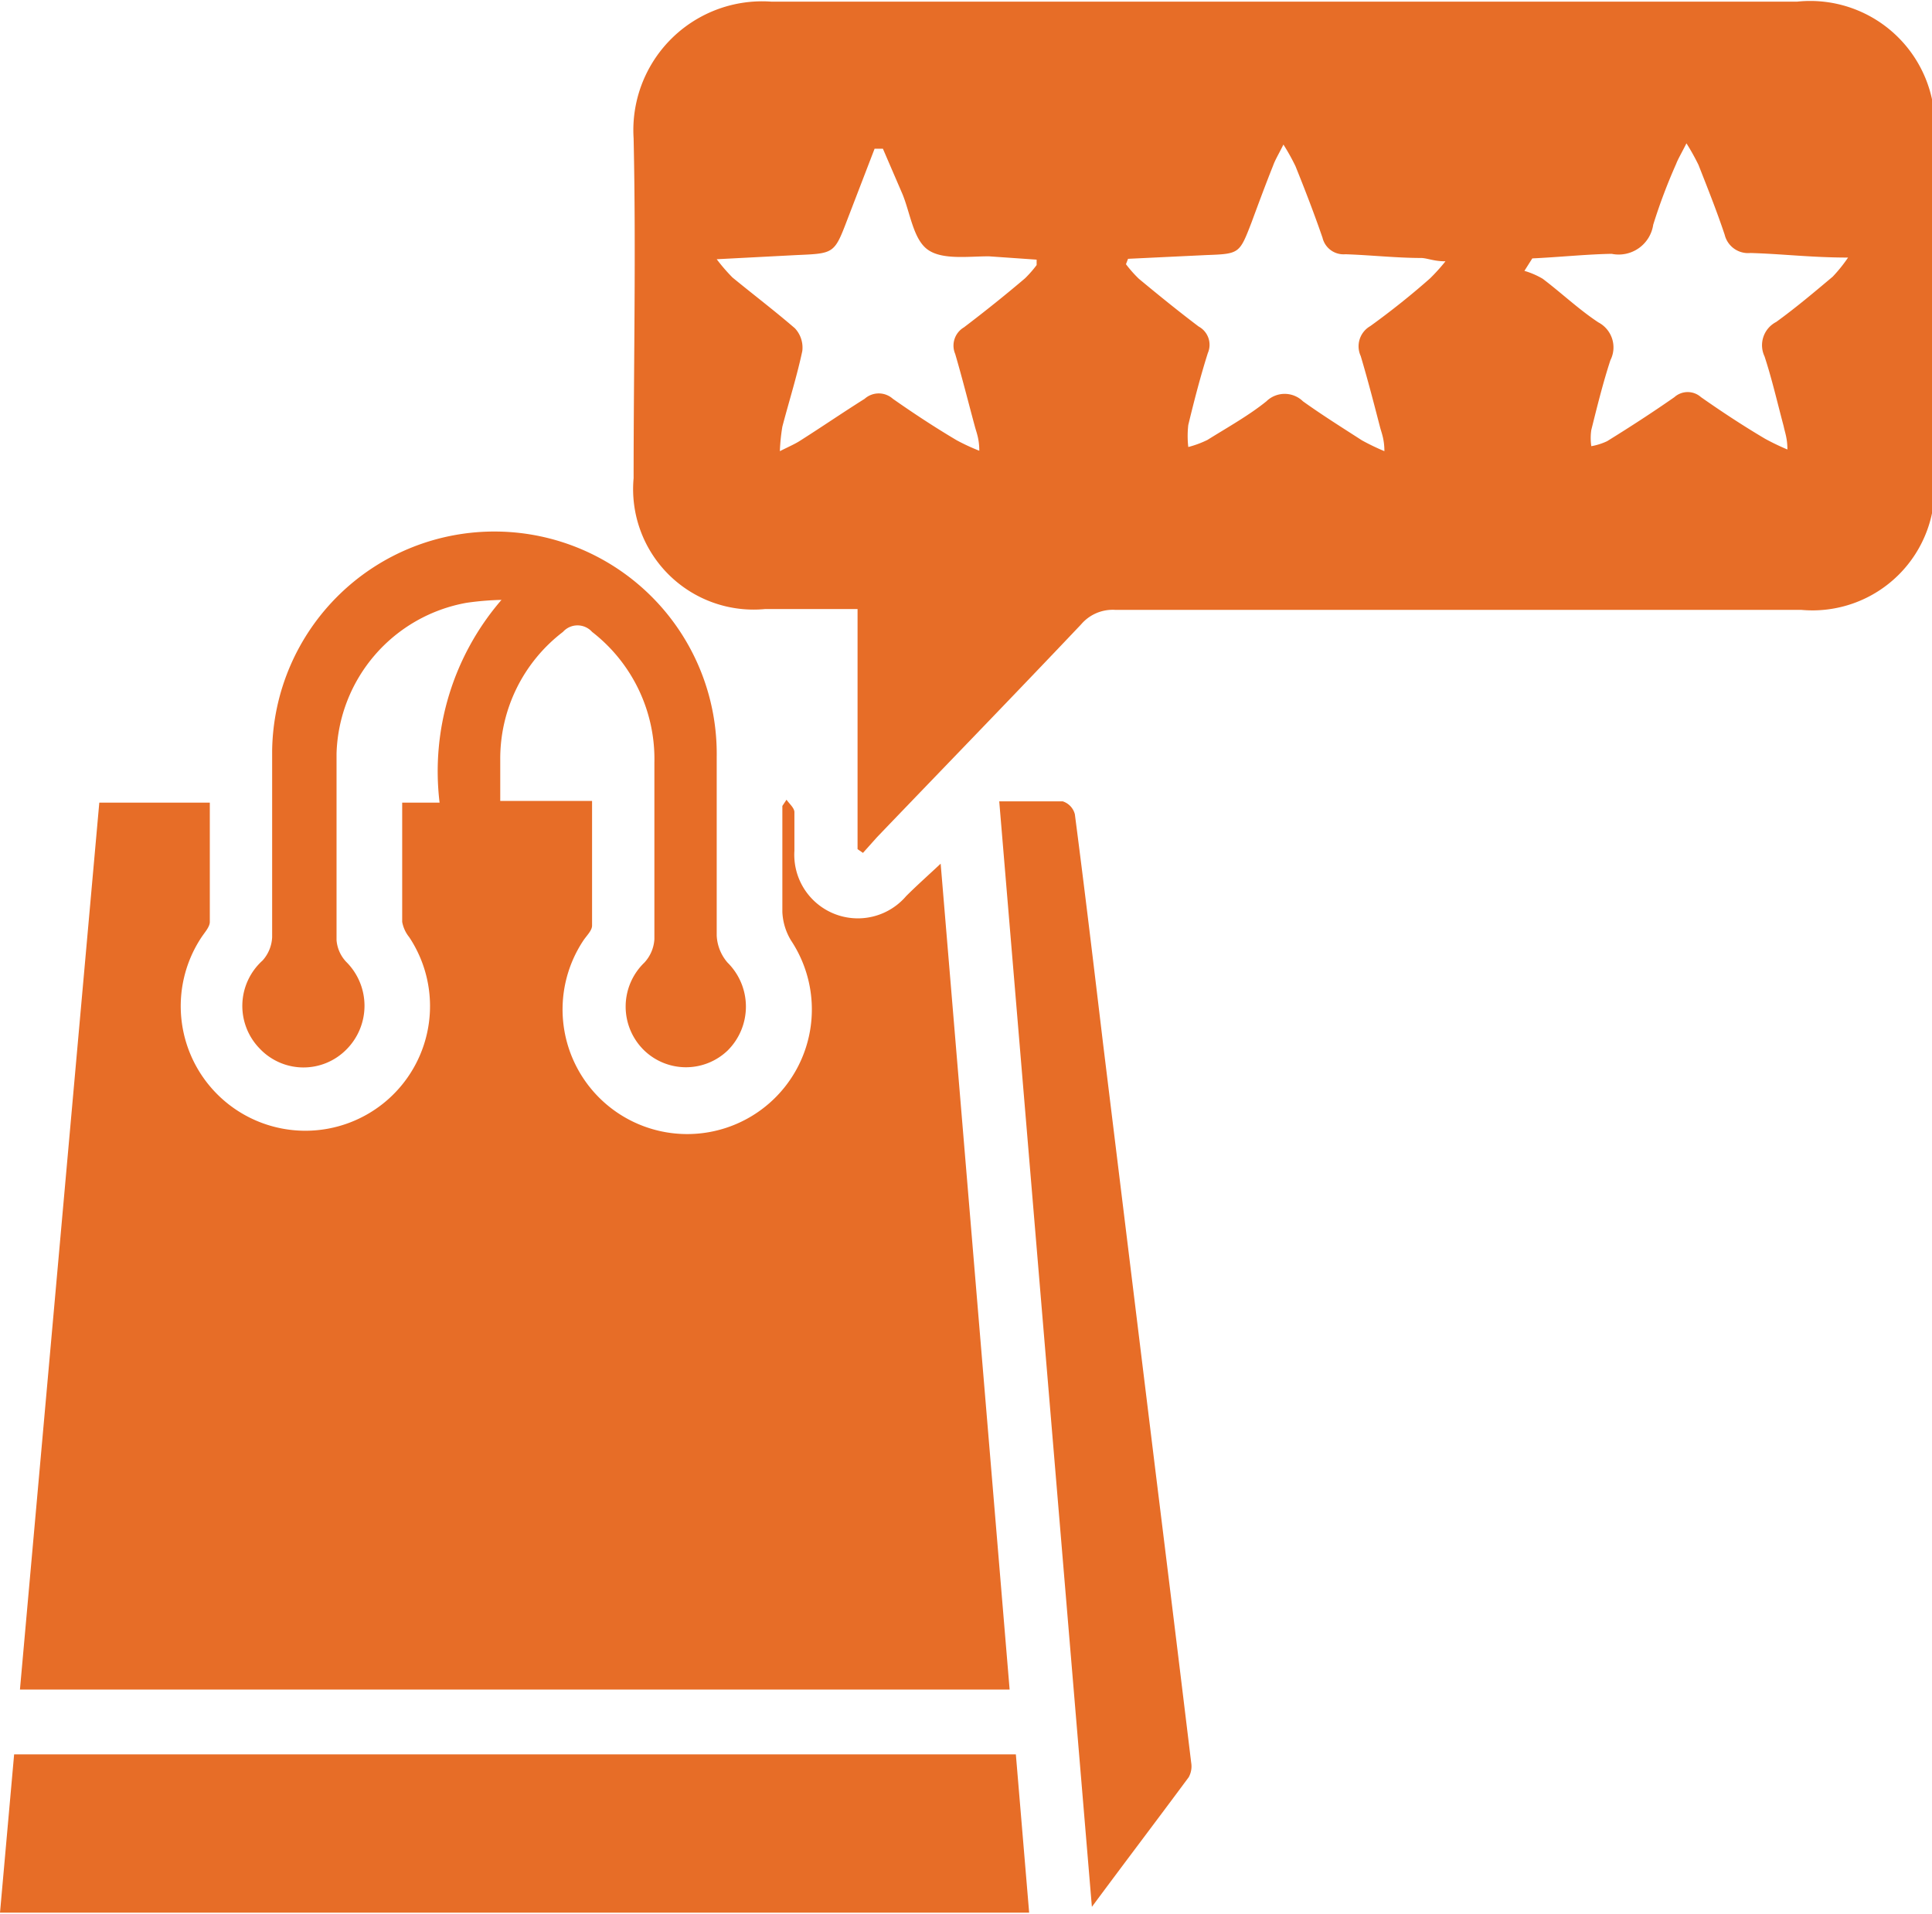
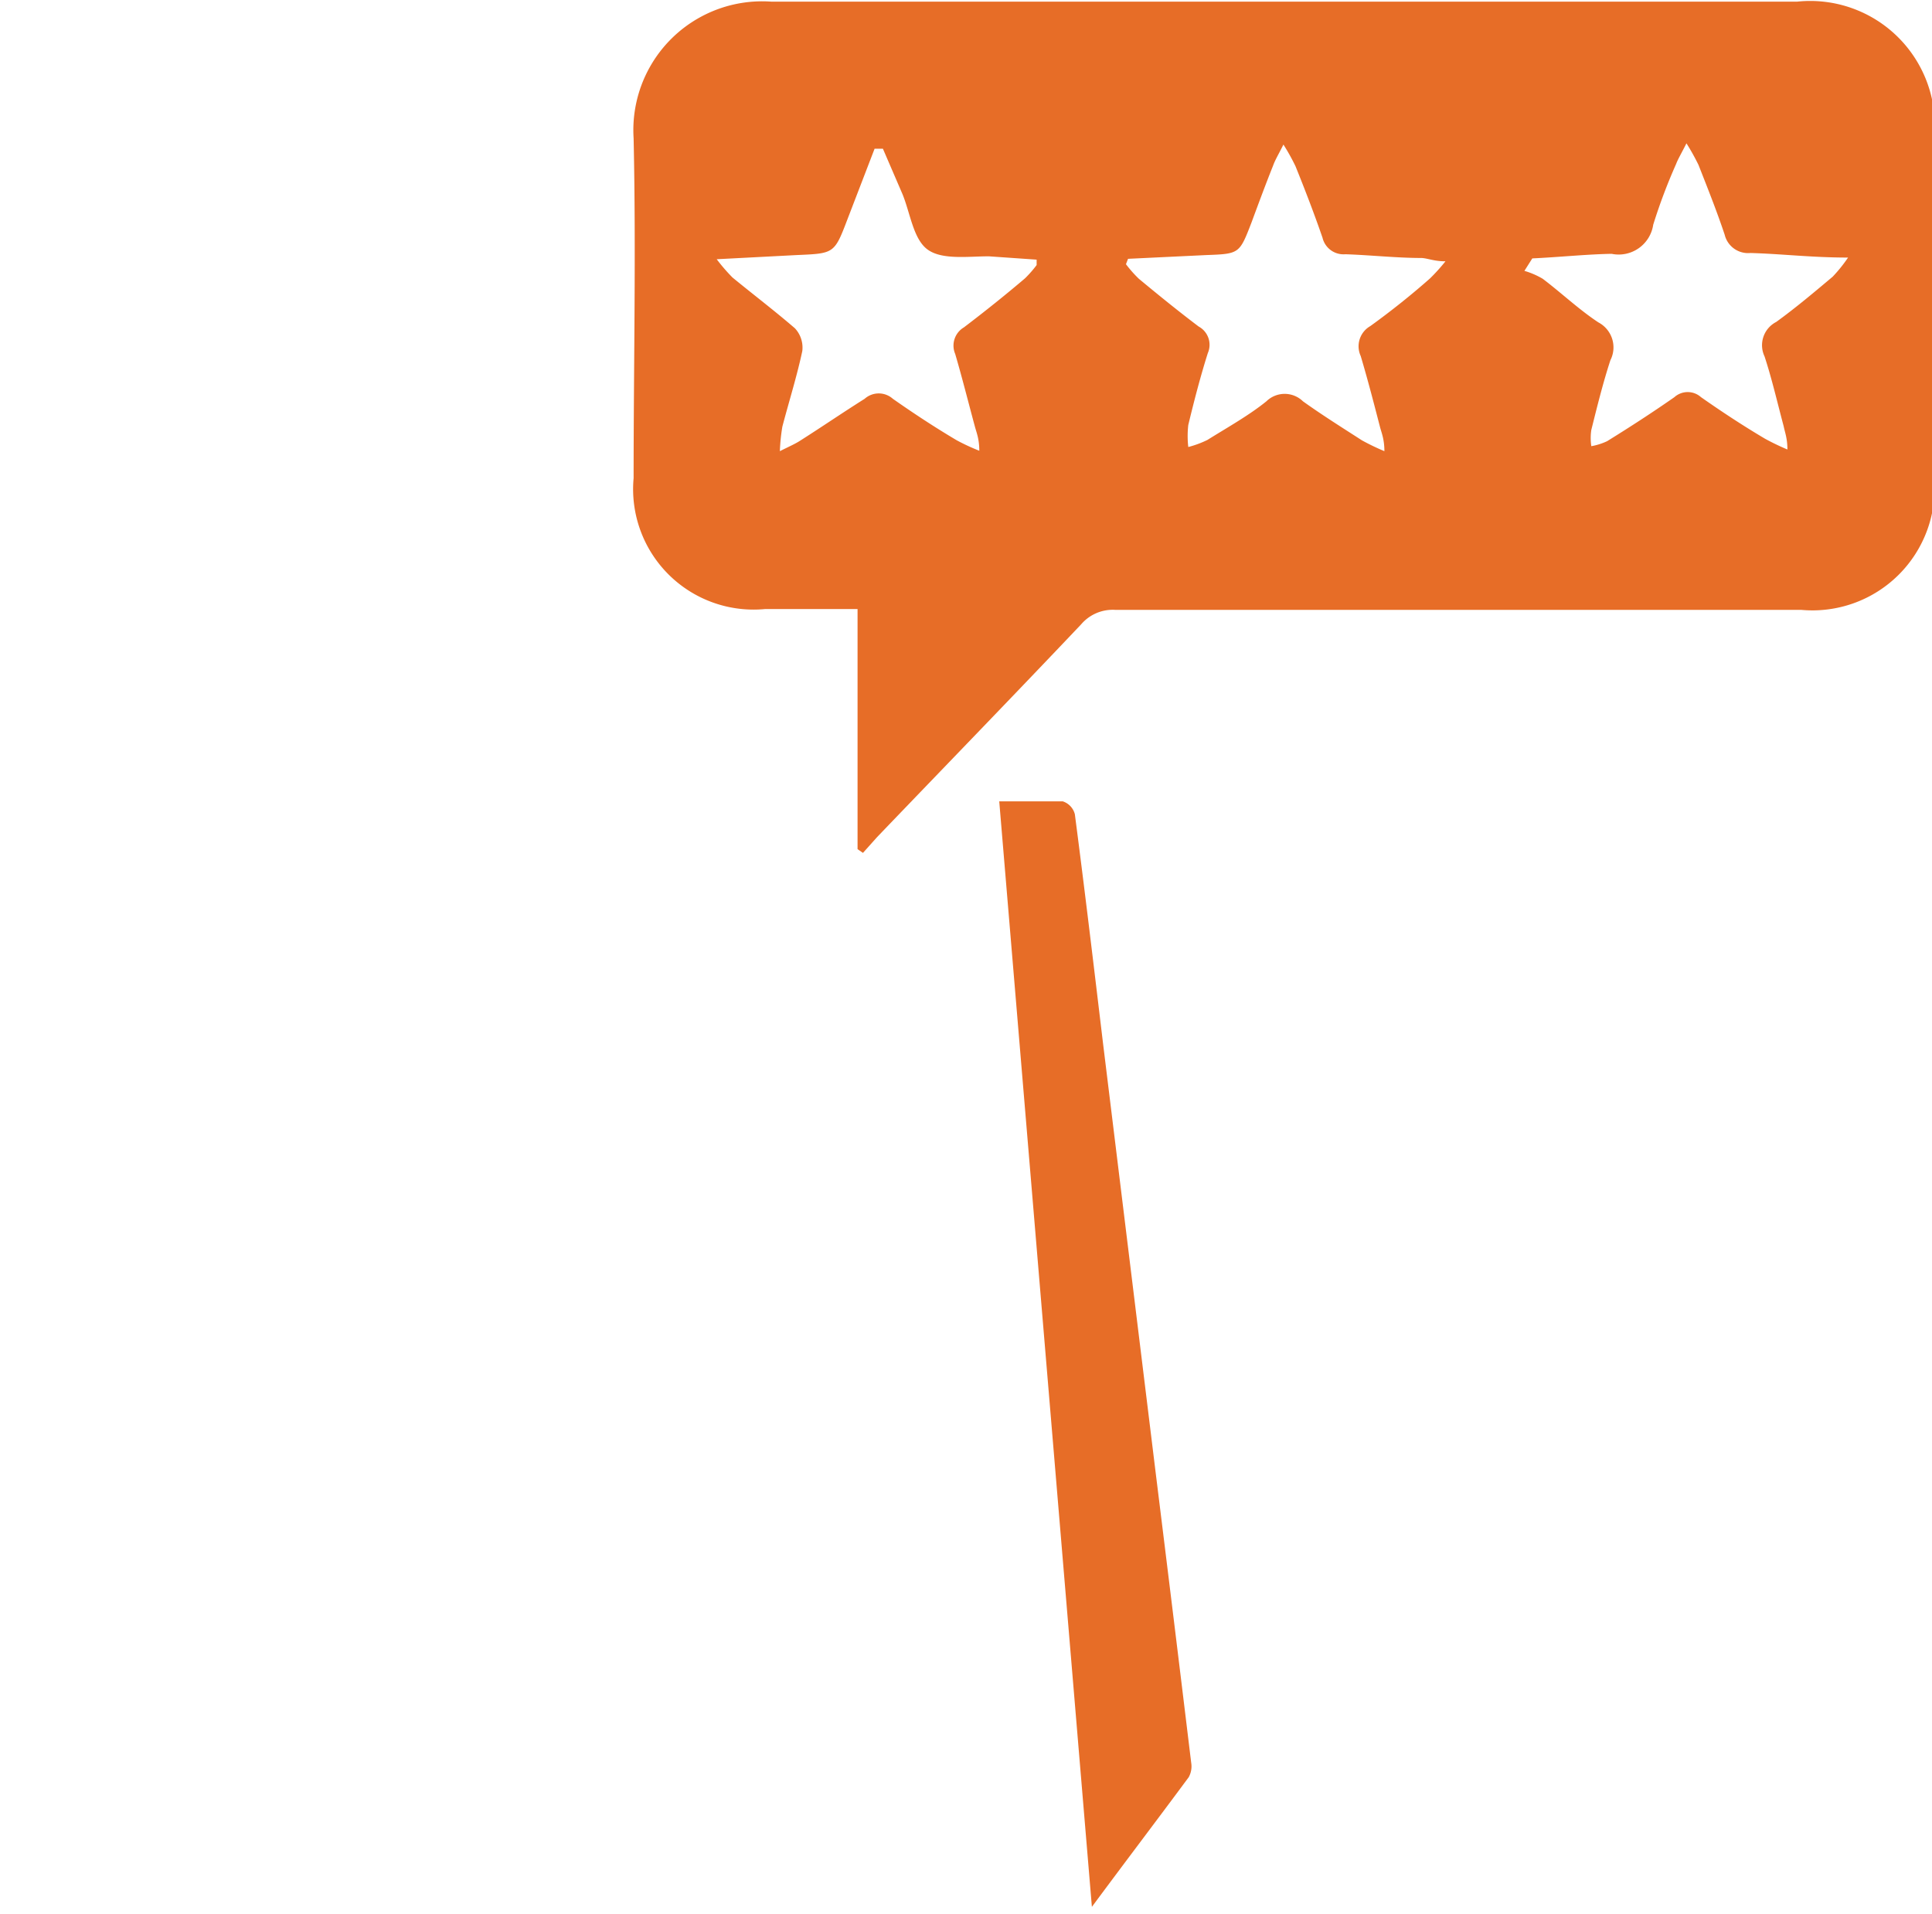
<svg xmlns="http://www.w3.org/2000/svg" id="Layer_1" data-name="Layer 1" width="46.5" height="46.07" viewBox="0 0 46.5 46.07">
  <title>Smarter Shopping Experience</title>
  <g>
-     <path d="M20.68,21.21c.07.1.18.19.19.29,0,.31,0,.63,0,.94a1.53,1.53,0,0,0,2.69,1.09c.25-.25.52-.49.83-.78l1.66,19.88H2.23L4.14,21.28H6.8c0,1,0,1.92,0,2.87,0,.12-.12.25-.2.37a3,3,0,1,0,5,0,.82.82,0,0,1-.17-.37c0-.94,0-1.88,0-2.87h.9a6.31,6.31,0,0,1,1.49-4.88,6.93,6.93,0,0,0-.84.07A3.8,3.8,0,0,0,9.85,20.1c0,1.5,0,3,0,4.49a.86.86,0,0,0,.23.52,1.49,1.49,0,0,1,0,2.12A1.45,1.45,0,0,1,8,27.2a1.47,1.47,0,0,1,.07-2.12.9.9,0,0,0,.23-.56c0-1.5,0-3,0-4.49A5.34,5.34,0,0,1,19,20.18c0,1.43,0,2.87,0,4.3a1.07,1.07,0,0,0,.26.65,1.49,1.49,0,0,1,0,2.12,1.45,1.45,0,0,1-2,0,1.47,1.47,0,0,1,0-2.12.91.91,0,0,0,.24-.56c0-1.42,0-2.84,0-4.25A3.87,3.87,0,0,0,16,17.17a.47.47,0,0,0-.7,0,3.84,3.84,0,0,0-1.51,3.07c0,.31,0,.63,0,1H16c0,1,0,2,0,3,0,.12-.13.24-.21.36a3,3,0,1,0,5,0,1.44,1.44,0,0,1-.21-.69c0-.85,0-1.7,0-2.55Z" transform="translate(-1.75 -1.96)" style="fill: #e76d27" />
    <path d="M22.39,22.4V16.62H20.17A2.9,2.9,0,0,1,17,13.47c0-2.73.06-5.45,0-8.18A3.1,3.1,0,0,1,20.32,2c5.4,0,10.81,0,16.22,0H45a3,3,0,0,1,3.3,3.31q0,4.07,0,8.13a2.94,2.94,0,0,1-3.2,3.2H28.59a1,1,0,0,0-.82.35c-1.63,1.72-3.27,3.41-4.91,5.12l-.34.38ZM38.63,8.18l-.19.3a1.93,1.93,0,0,1,.44.19c.45.34.87.74,1.34,1.05a.68.68,0,0,1,.29.91c-.18.55-.32,1.12-.46,1.68a1.33,1.33,0,0,0,0,.39,1.5,1.5,0,0,0,.38-.12c.55-.34,1.09-.69,1.62-1.06a.48.48,0,0,1,.64,0c.5.35,1,.68,1.54,1a5.86,5.86,0,0,0,.54.26c0-.27-.06-.41-.09-.56-.15-.56-.28-1.13-.46-1.68a.63.63,0,0,1,.28-.83c.47-.34.92-.72,1.36-1.09a3.64,3.64,0,0,0,.37-.46c-.88,0-1.61-.09-2.35-.11a.58.58,0,0,1-.62-.44c-.19-.57-.41-1.12-.63-1.68a5.4,5.4,0,0,0-.29-.52c-.12.24-.2.37-.25.5a13.46,13.46,0,0,0-.55,1.46.84.84,0,0,1-1,.7C39.94,8.08,39.28,8.15,38.63,8.18ZM23,5.54h-.2l-.65,1.69c-.32.84-.32.83-1.23.87L19,8.2a4.38,4.38,0,0,0,.38.44c.5.41,1,.79,1.5,1.22a.68.68,0,0,1,.18.55c-.13.61-.32,1.21-.48,1.82a4.63,4.63,0,0,0-.06.59c.24-.12.38-.18.5-.26.52-.33,1-.66,1.54-1a.51.51,0,0,1,.68,0c.5.35,1,.68,1.54,1a5.07,5.07,0,0,0,.54.25c0-.27-.06-.42-.1-.56-.16-.59-.31-1.19-.48-1.77a.51.51,0,0,1,.21-.64c.5-.38,1-.78,1.47-1.18a2.71,2.71,0,0,0,.28-.32l0-.13-1.15-.08c-.5,0-1.12.09-1.47-.16s-.42-.88-.61-1.34Zm5.9,2.65-.05.13a3,3,0,0,0,.31.35c.47.39.95.78,1.44,1.15a.5.5,0,0,1,.22.64c-.18.57-.33,1.15-.47,1.73a2.33,2.33,0,0,0,0,.53,2.43,2.43,0,0,0,.46-.17c.48-.3,1-.59,1.42-.93a.63.63,0,0,1,.88,0c.46.33.94.63,1.42.94a5.55,5.55,0,0,0,.54.26c0-.27-.06-.42-.1-.56-.15-.58-.3-1.16-.47-1.73a.56.56,0,0,1,.23-.72c.5-.36,1-.76,1.44-1.15a4.63,4.63,0,0,0,.37-.41c-.27,0-.42-.07-.57-.08-.61,0-1.23-.07-1.84-.09a.52.52,0,0,1-.55-.4c-.2-.58-.42-1.15-.65-1.72a5.09,5.09,0,0,0-.29-.52c-.12.24-.2.37-.25.51-.18.45-.35.91-.52,1.37-.29.75-.29.75-1.09.78Z" transform="translate(-1.75 -1.96)" style="fill: #e76d27" />
-     <path d="M1.75,48l.34-3.81H26.2L26.52,48Z" transform="translate(-1.75 -1.96)" style="fill: #e76d27" />
    <path d="M25.8,21.25c.56,0,1,0,1.53,0a.44.44,0,0,1,.29.31c.24,1.84.46,3.69.68,5.53l1.27,10.36q.43,3.47.85,6.94a.54.54,0,0,1-.06.35c-.74,1-1.5,2-2.33,3.12Z" transform="translate(-1.75 -1.96)" style="fill: #e76d27" />
  </g>
</svg>